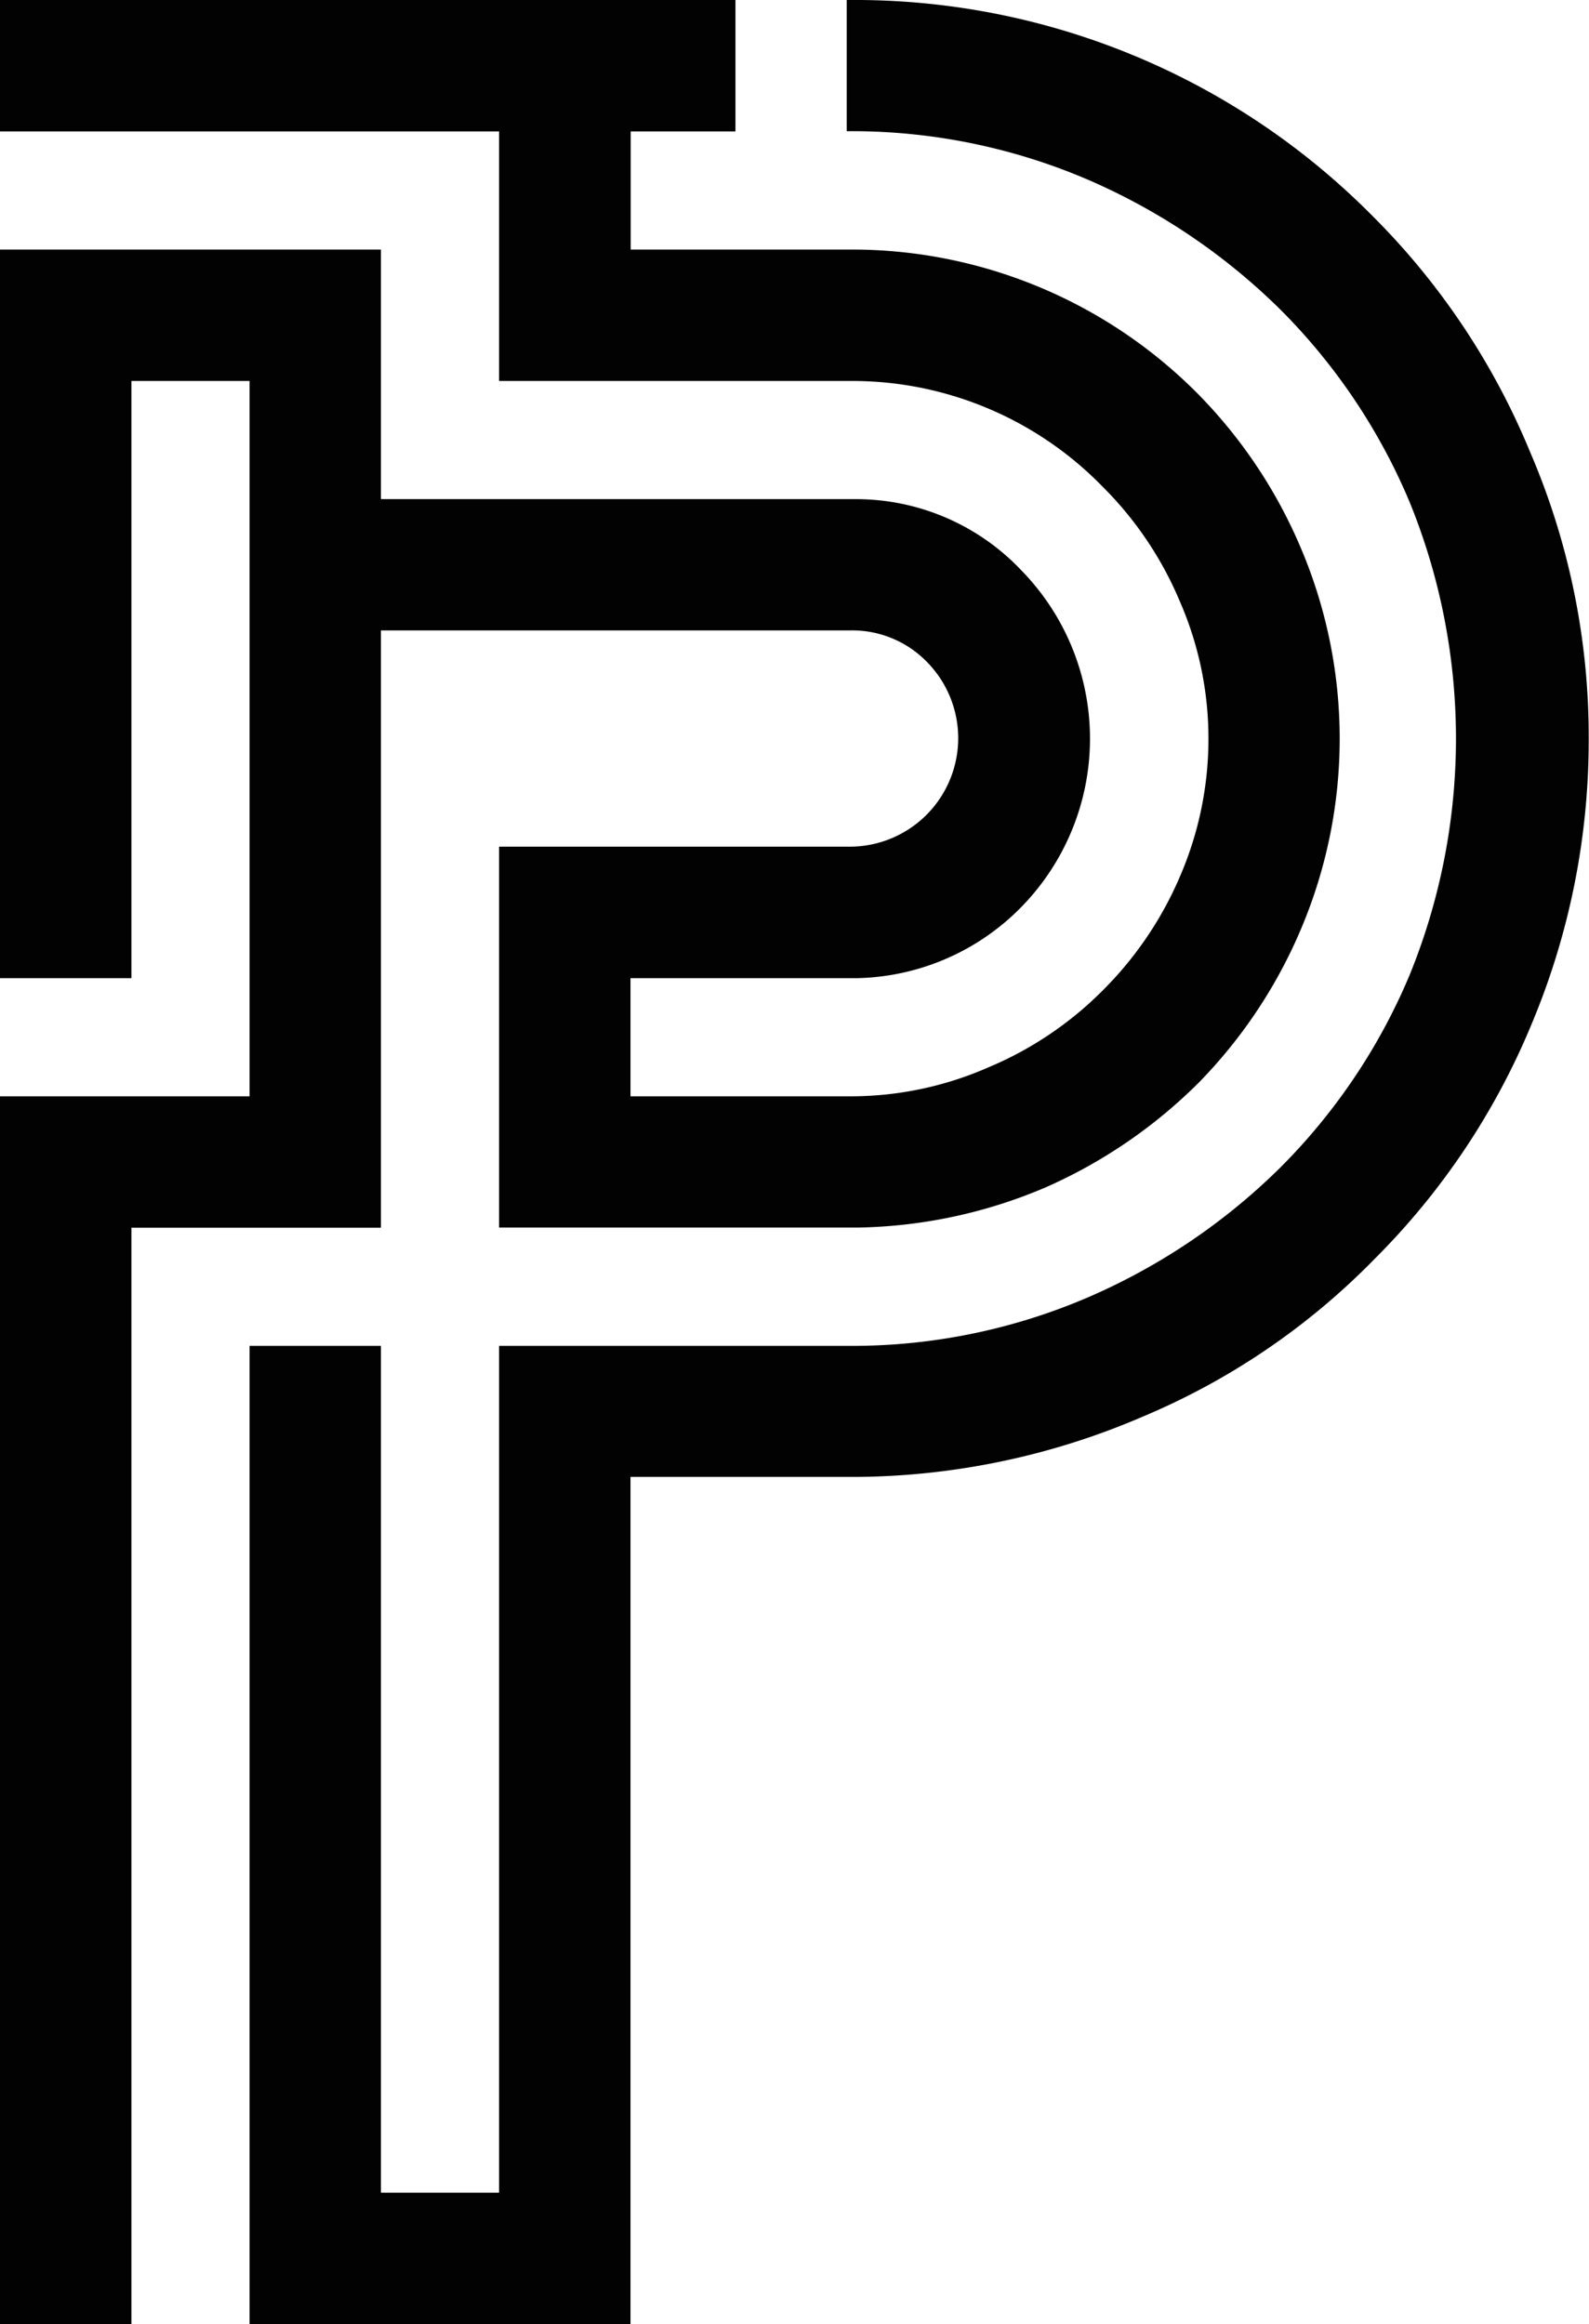
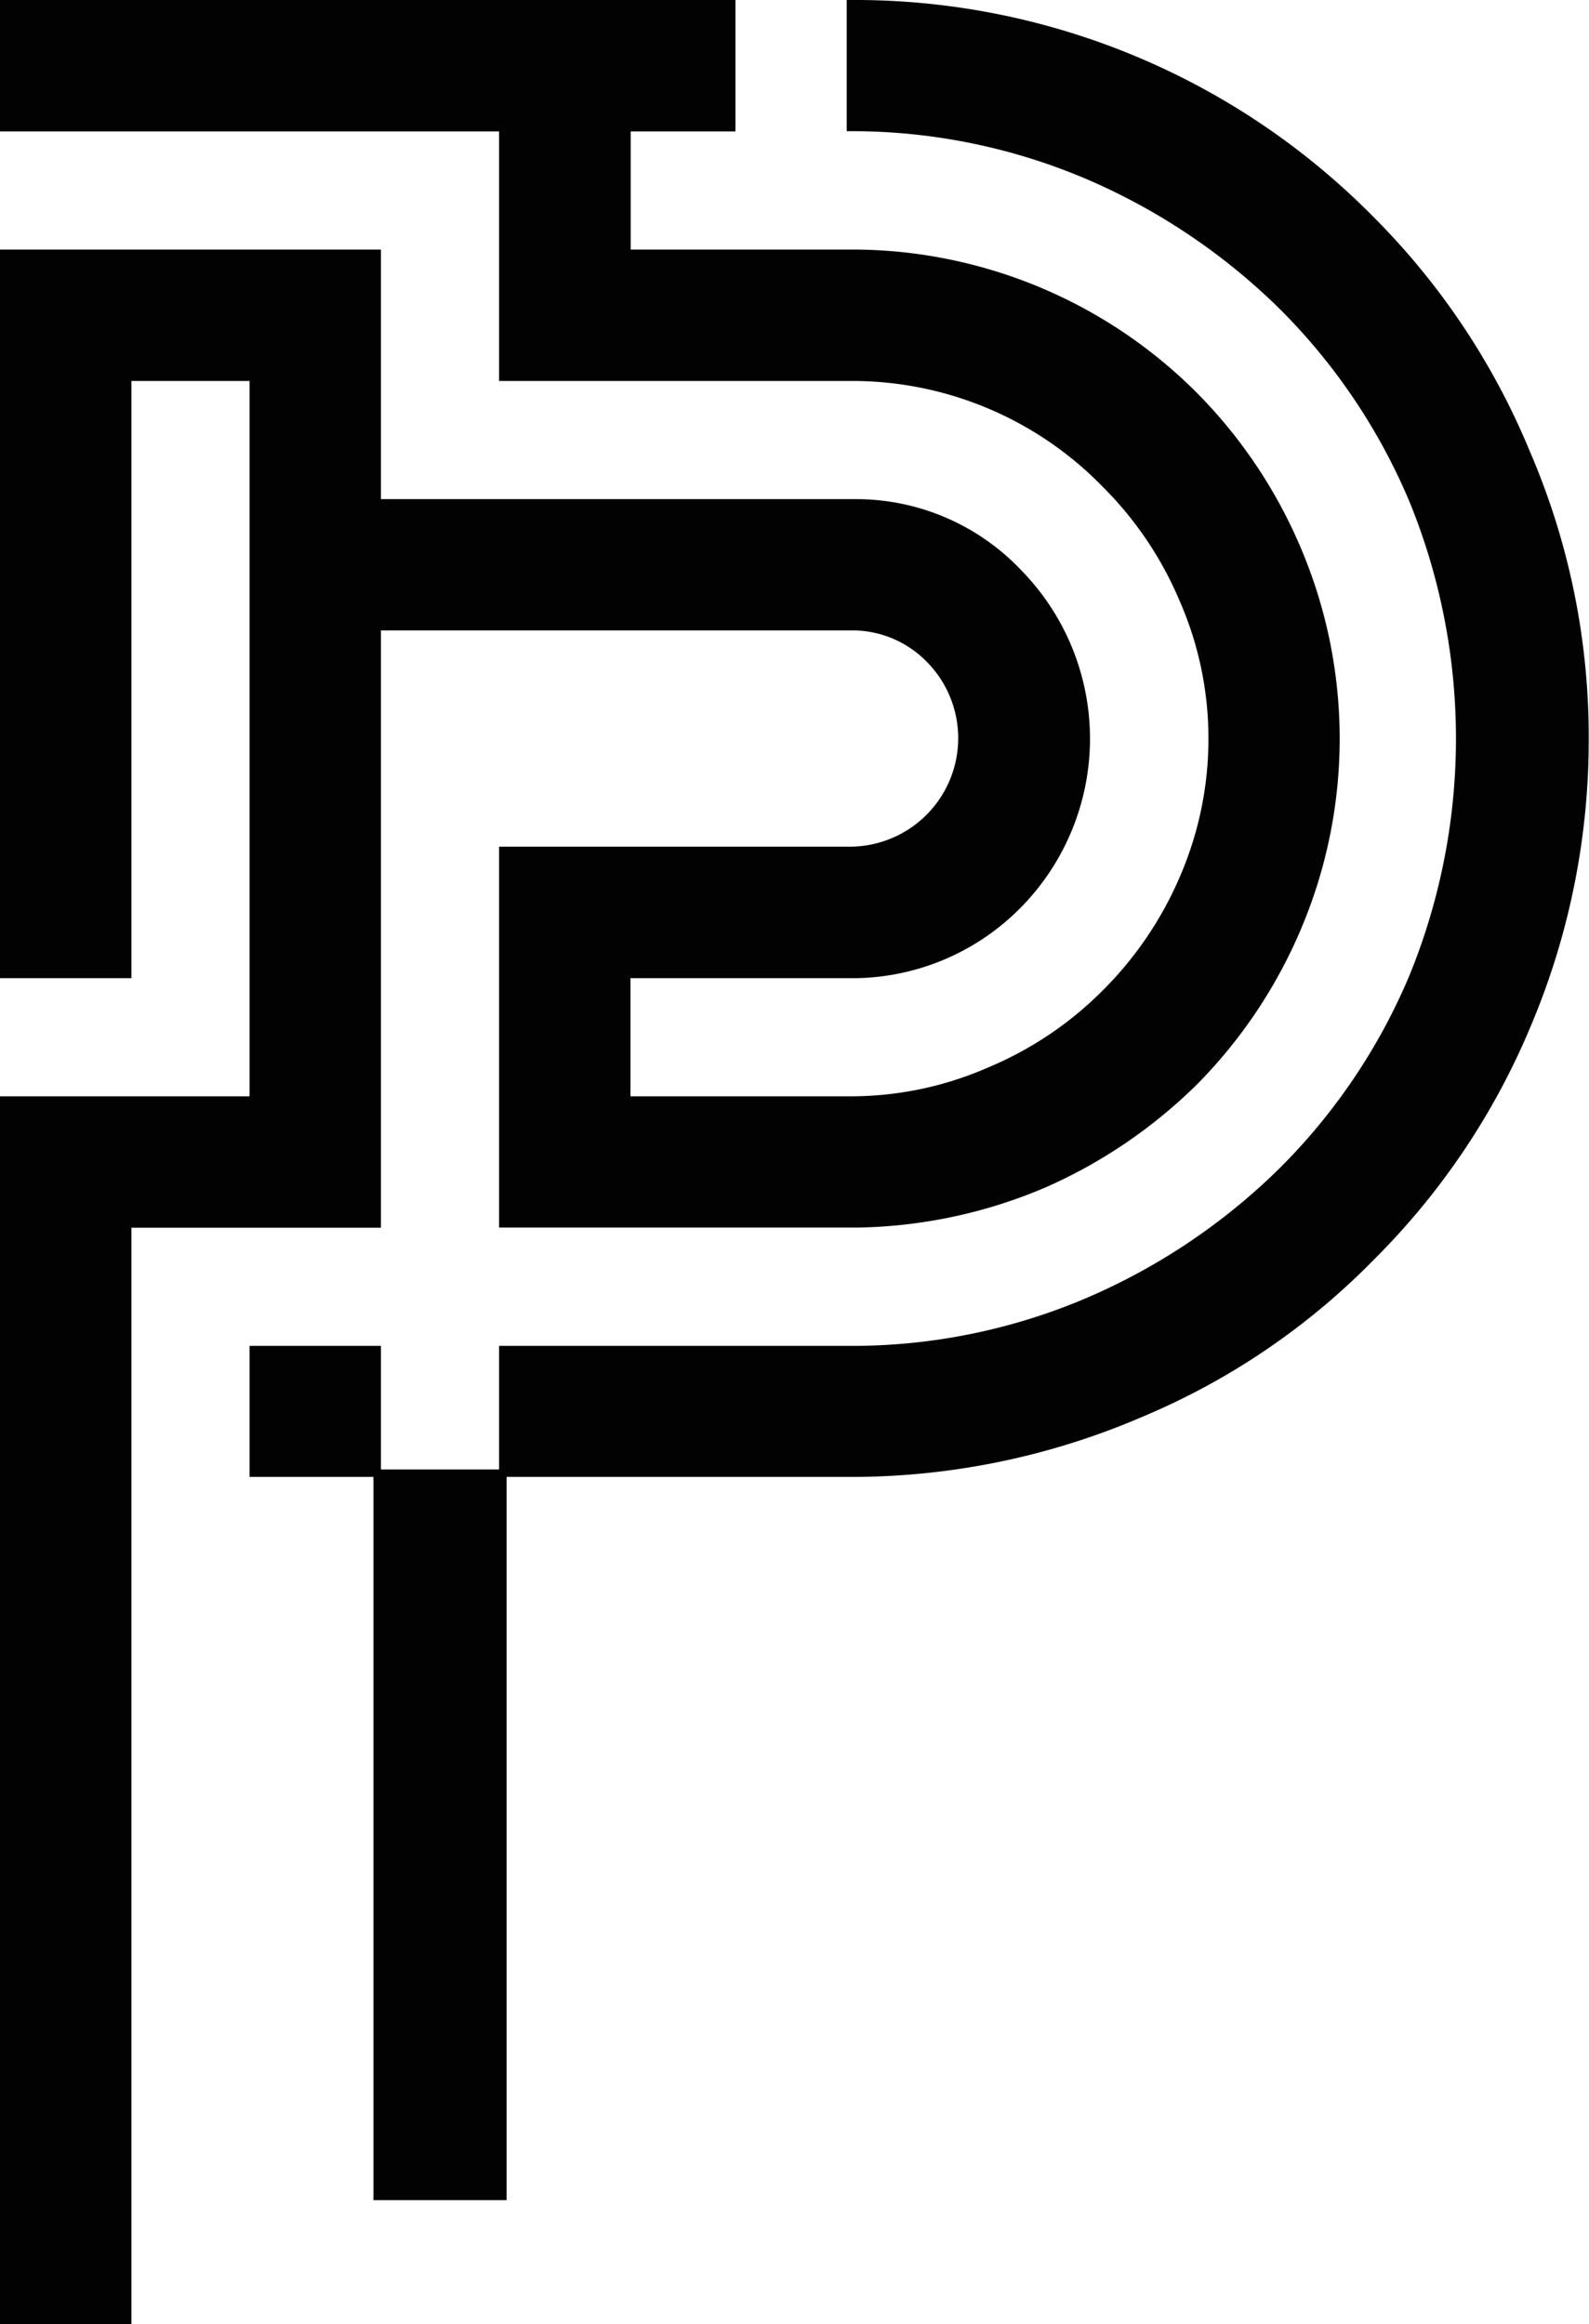
<svg xmlns="http://www.w3.org/2000/svg" viewBox="0 0 212.36 310.57">
  <defs>
    <style>.cls-1{fill:#030202;stroke:#030202;stroke-miterlimit:10;}</style>
  </defs>
  <title>Asset 1</title>
  <g id="Layer_2" data-name="Layer 2">
    <g id="Layer_1-2" data-name="Layer 1">
-       <path class="cls-1" d="M50.41,163.56H17.06V310.07H.5V147H33.85V50.41H17.06v79.8H.5V33.85H50.41V67.2h64.17a29.91,29.91,0,0,1,21.62,9.43,31.66,31.66,0,0,1,0,44.16,31.13,31.13,0,0,1-21.62,9.42H83.76V147h29.9a46.26,46.26,0,0,0,18.63-3.91,47.87,47.87,0,0,0,15.41-10.36,48.71,48.71,0,0,0,10.35-15.17A46.81,46.81,0,0,0,162,98.71a46.25,46.25,0,0,0-3.9-18.63A48.05,48.05,0,0,0,147.7,64.67a47.18,47.18,0,0,0-34-14.26H67.2V17.06H.5V.5H97.79V17.06h-14V33.85h30.82a64.62,64.62,0,0,1,45.31,19.32,65.39,65.39,0,0,1,13.56,20.47,64.64,64.64,0,0,1,0,50.14,65.62,65.62,0,0,1-13.56,20.47,66.89,66.89,0,0,1-20.47,14,66.08,66.08,0,0,1-24.84,5.29H67.2v-49.9h46.46a15,15,0,0,0,10.58-25.53,14.43,14.43,0,0,0-10.58-4.37H50.41ZM113.66.5a96.81,96.81,0,0,1,69.45,28.75A95.67,95.67,0,0,1,204,60.53a95.62,95.62,0,0,1,7.82,38.18,97.43,97.43,0,0,1-7.59,37.94,95.72,95.72,0,0,1-20.93,31.28,93.72,93.72,0,0,1-30.81,20.93,97.83,97.83,0,0,1-37.95,8H83.76V310.07H33.85V180.35H50.41V293.51H67.2V180.35h46.46a80.38,80.38,0,0,0,31.74-6.44,84.25,84.25,0,0,0,26-17.48,80.68,80.68,0,0,0,17.47-26,84.22,84.22,0,0,0,0-63.48,80.73,80.73,0,0,0-17.47-26,84.43,84.43,0,0,0-26-17.48,80.55,80.55,0,0,0-31.74-6.44Z" />
+       <path class="cls-1" d="M50.41,163.56H17.06V310.07H.5V147H33.85V50.41H17.06v79.8H.5V33.85H50.41V67.2h64.17a29.91,29.91,0,0,1,21.62,9.43,31.66,31.66,0,0,1,0,44.16,31.13,31.13,0,0,1-21.62,9.42H83.76V147h29.9a46.26,46.26,0,0,0,18.63-3.91,47.87,47.87,0,0,0,15.41-10.36,48.71,48.71,0,0,0,10.35-15.17A46.81,46.81,0,0,0,162,98.71a46.25,46.25,0,0,0-3.9-18.63A48.05,48.05,0,0,0,147.7,64.67a47.18,47.18,0,0,0-34-14.26H67.2V17.06H.5V.5H97.79V17.06h-14V33.85h30.82a64.62,64.62,0,0,1,45.31,19.32,65.39,65.39,0,0,1,13.56,20.47,64.64,64.64,0,0,1,0,50.14,65.62,65.62,0,0,1-13.56,20.47,66.89,66.89,0,0,1-20.47,14,66.08,66.08,0,0,1-24.84,5.29H67.2v-49.9h46.46a15,15,0,0,0,10.58-25.53,14.43,14.43,0,0,0-10.58-4.37H50.41ZM113.66.5a96.81,96.81,0,0,1,69.45,28.75A95.67,95.67,0,0,1,204,60.53a95.62,95.62,0,0,1,7.82,38.18,97.43,97.43,0,0,1-7.59,37.94,95.72,95.72,0,0,1-20.93,31.28,93.72,93.72,0,0,1-30.81,20.93,97.83,97.83,0,0,1-37.95,8H83.76H33.85V180.35H50.41V293.51H67.2V180.35h46.46a80.38,80.38,0,0,0,31.74-6.44,84.25,84.25,0,0,0,26-17.48,80.68,80.68,0,0,0,17.47-26,84.22,84.22,0,0,0,0-63.48,80.73,80.73,0,0,0-17.47-26,84.43,84.43,0,0,0-26-17.48,80.55,80.55,0,0,0-31.74-6.44Z" />
    </g>
  </g>
</svg>